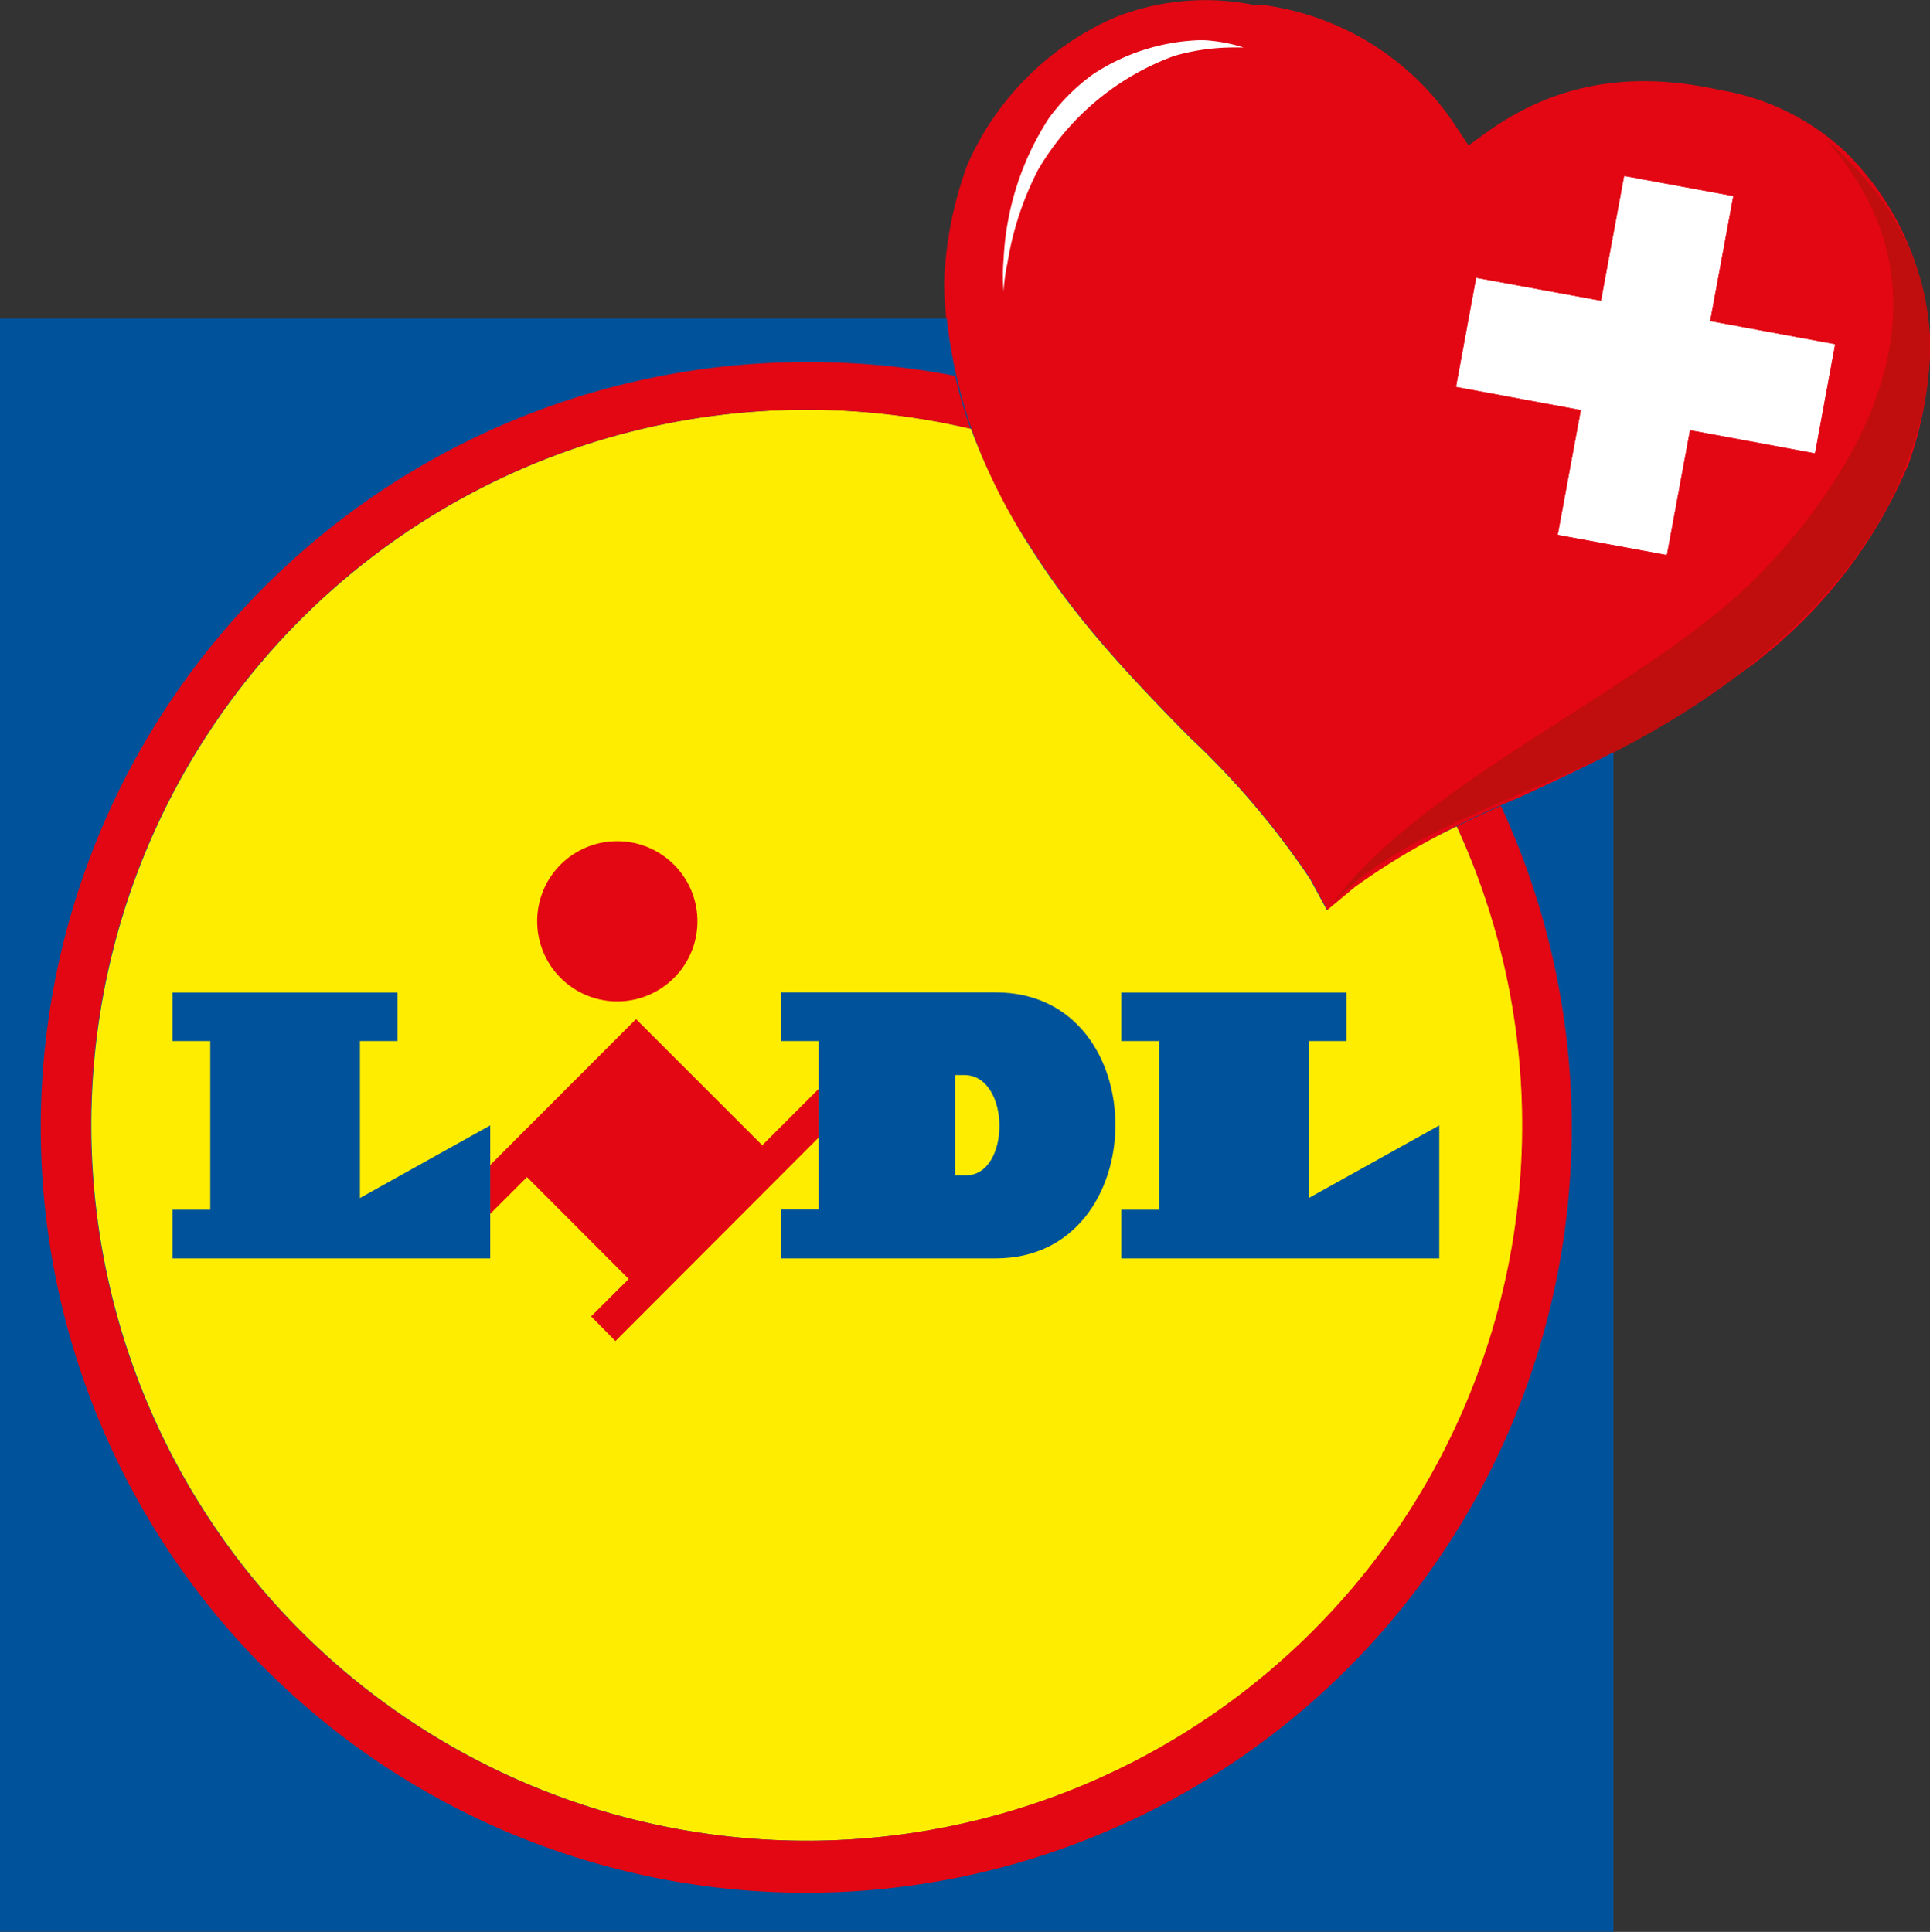
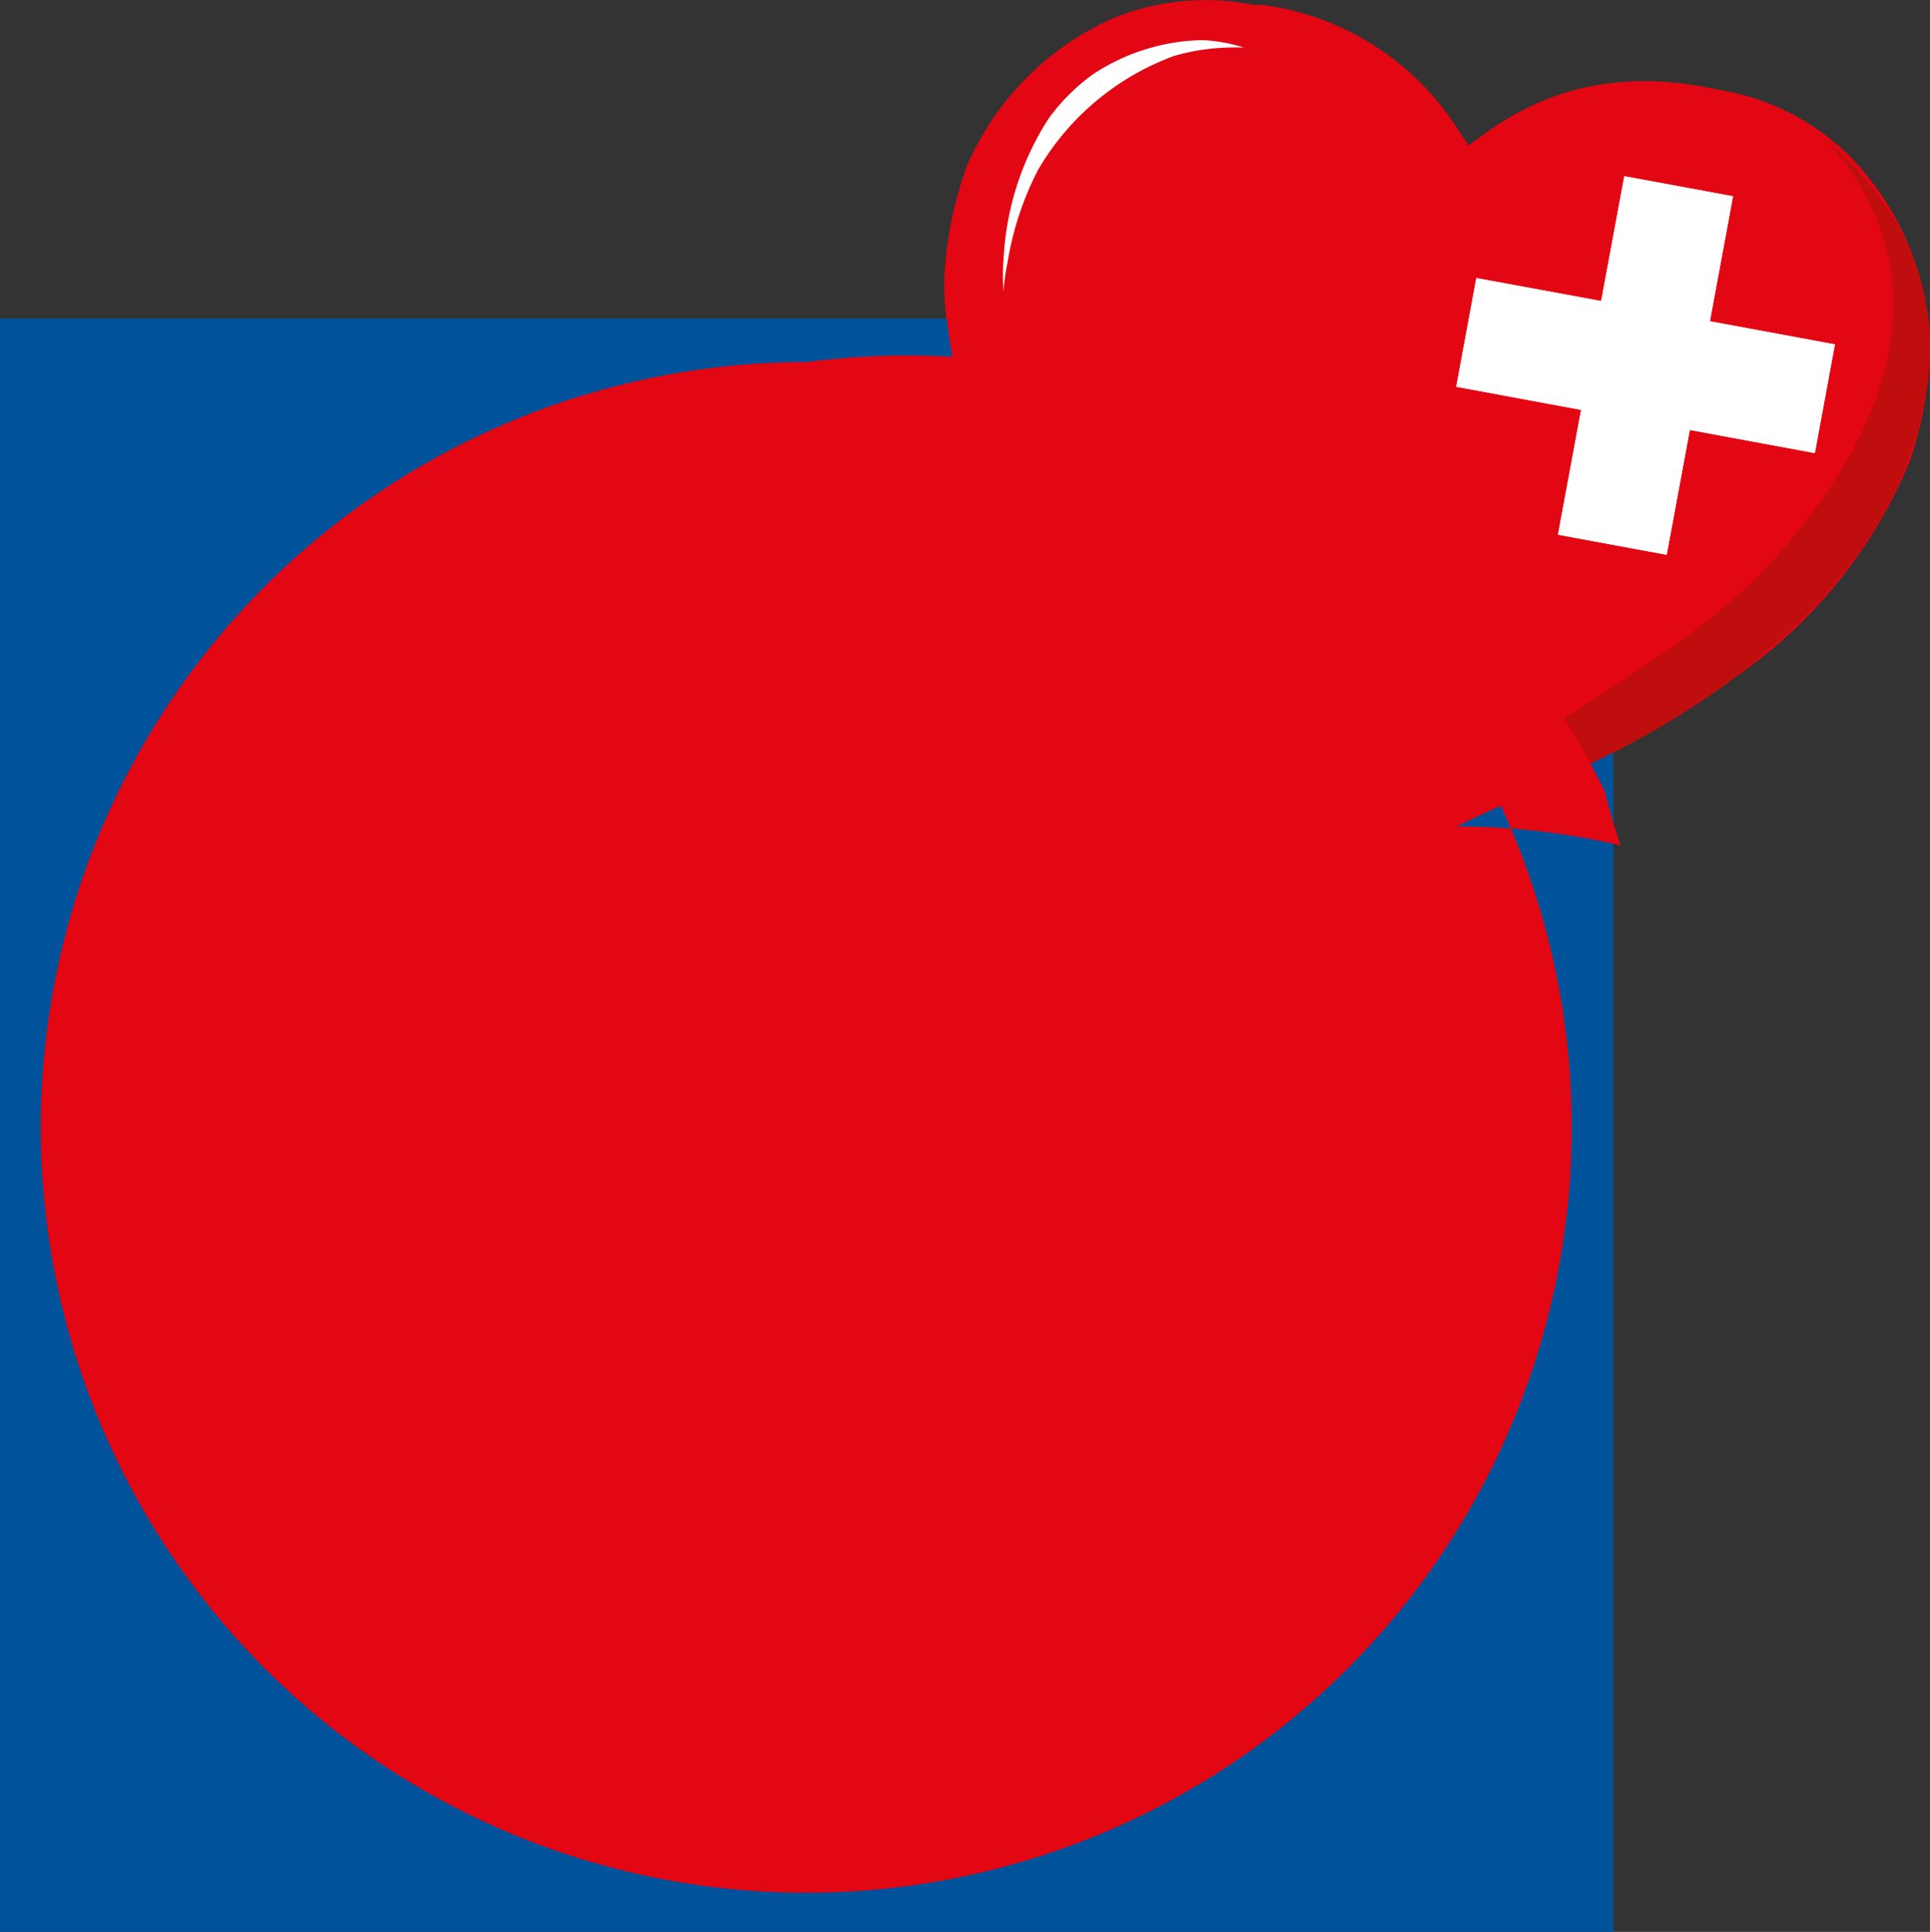
<svg xmlns="http://www.w3.org/2000/svg" id="Logo" viewBox="0 0 113.46 113.59">
  <rect x="0" y="0" width="113.46" height="113.59" fill="#333333" stroke="none" />
  <defs>
    <style>.cls-1,.cls-7{fill:#e30613;}.cls-2{fill:#c00d0d;}.cls-3{fill:#00539b;}.cls-3,.cls-4,.cls-6,.cls-7{fill-rule:evenodd;}.cls-4{fill:#ffed00;}.cls-5,.cls-6{fill:#fff;}</style>
  </defs>
  <path class="cls-1" d="M75,1,74.47,1a14.45,14.45,0,0,0-8.15.73,16.83,16.83,0,0,0-8.69,8.69,22.3,22.3,0,0,0-1.36,7.06,28.84,28.84,0,0,0,4.94,15.28c2.3,3.65,4.74,6.56,9.48,11.35a48.09,48.09,0,0,1,7.07,8.32l1,1.84,1.62-1.35A48.06,48.06,0,0,1,90,47.64c6.15-2.78,9.47-4.63,12.91-7.21A28.78,28.78,0,0,0,113,27.92a22.37,22.37,0,0,0,1.25-7.07,16.78,16.78,0,0,0-5-11.22A14.24,14.24,0,0,0,101.87,6c-5.28-1.17-9.72-.36-13.69,2.48l-1.08.78-.74-1.12A16.07,16.07,0,0,0,75,1Z" transform="translate(-0.77 -0.71)" />
  <path class="cls-2" d="M108.09,8.89c8,6.94,6.54,14.61,4.62,19.47-2.9,7.21-9.6,12.48-15.55,15.77-5.8,3.2-14.16,5.39-18.09,9.75,5.49-7.46,19-12.91,25.4-19.66S115.91,17.62,108.09,8.89Z" transform="translate(-0.77 -0.71)" />
  <path class="cls-3" d="M90,47.64a48.06,48.06,0,0,0-9.57,5.24l-1.62,1.35-1-1.84a48.09,48.09,0,0,0-7.07-8.32c-4.74-4.79-7.18-7.7-9.48-11.35a29.65,29.65,0,0,1-4.83-13.28H.77v94.85H95.62V44.94C94,45.77,92.17,46.64,90,47.64Z" transform="translate(-0.77 -0.71)" />
  <path class="cls-4" d="M80.4,52.88l-1.62,1.35-1-1.84a48.09,48.09,0,0,0-7.07-8.32c-4.74-4.79-7.18-7.7-9.48-11.35a35,35,0,0,1-3.38-6.8,42.07,42.07,0,1,0,32.43,41A41.82,41.82,0,0,0,86.41,49.3,39.11,39.11,0,0,0,80.4,52.88Z" transform="translate(-0.77 -0.71)" />
  <path class="cls-5" d="M69.79,4a12.7,12.7,0,0,1,3.56-.5h.53a9.77,9.77,0,0,0-2.19-.42,5.68,5.68,0,0,0-.59,0,12.08,12.08,0,0,0-6.08,2,11.73,11.73,0,0,0-2.59,2.58,16.68,16.68,0,0,0-2.66,8.28,10.93,10.93,0,0,0,0,1.91A10.68,10.68,0,0,1,60,16.15a18.17,18.17,0,0,1,1.8-5.46A15.4,15.4,0,0,1,69.79,4Z" transform="translate(-0.77 -0.71)" />
  <polygon class="cls-6" points="95.49 10.36 101.88 11.54 100.52 18.89 107.87 20.25 106.69 26.64 99.34 25.28 97.98 32.62 91.59 31.44 92.95 24.1 85.61 22.74 86.79 16.35 94.13 17.7 95.49 10.36 95.49 10.36" />
  <polygon class="cls-7" points="44.81 67.34 37.39 59.92 28.82 68.5 28.82 71.37 30.98 69.21 36.96 75.2 34.75 77.4 36.18 78.85 48.14 66.87 48.14 64.01 44.81 67.34" />
-   <polygon class="cls-3" points="10.14 58.36 23.37 58.36 23.37 61.21 21.16 61.21 21.16 70.44 28.82 66.17 28.82 73.99 10.14 73.99 10.14 71.13 12.36 71.13 12.36 61.21 10.14 61.21 10.14 58.36 10.14 58.36" />
  <polygon class="cls-3" points="65.92 58.36 65.92 61.21 68.14 61.21 68.14 71.13 65.92 71.13 65.92 73.99 84.61 73.99 84.61 66.17 76.94 70.44 76.94 61.21 79.16 61.21 79.16 58.36 65.92 58.36 65.92 58.36" />
  <path class="cls-7" d="M37.06,50.17a4.71,4.71,0,1,1-4.71,4.7,4.7,4.7,0,0,1,4.71-4.7Z" transform="translate(-0.77 -0.71)" />
  <path class="cls-3" d="M59.31,59.06H46.7v2.86h2.2v9.91H46.7V74.7H59.31C68.64,74.7,68.73,59.06,59.31,59.06ZM57.54,69.82h-.62v-5.9h.53C60.2,63.92,60.2,69.83,57.54,69.82Z" transform="translate(-0.77 -0.71)" />
-   <path class="cls-7" d="M86.41,49.3A42.07,42.07,0,1,1,48.19,24.8a42.46,42.46,0,0,1,9.64,1.12,27.46,27.46,0,0,1-.91-3.11A45.58,45.58,0,0,0,48.19,22,45,45,0,1,0,89,48.09C88,48.53,87.17,48.93,86.41,49.3Z" transform="translate(-0.77 -0.71)" />
+   <path class="cls-7" d="M86.41,49.3a42.46,42.46,0,0,1,9.64,1.12,27.46,27.46,0,0,1-.91-3.11A45.58,45.58,0,0,0,48.19,22,45,45,0,1,0,89,48.09C88,48.53,87.17,48.93,86.41,49.3Z" transform="translate(-0.77 -0.71)" />
  <polygon class="cls-6" points="95.49 10.36 101.88 11.54 100.52 18.89 107.87 20.25 106.69 26.64 99.34 25.28 97.98 32.62 91.59 31.44 92.95 24.1 85.61 22.74 86.79 16.35 94.13 17.7 95.49 10.36 95.49 10.36" />
</svg>